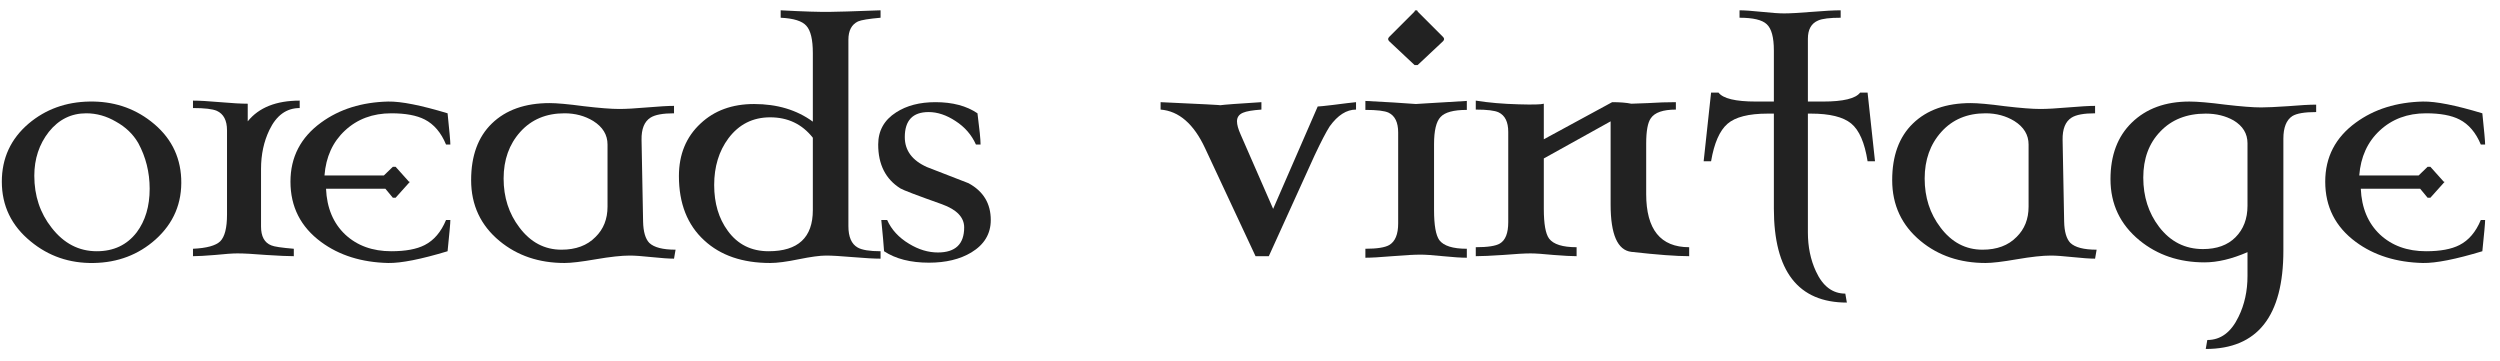
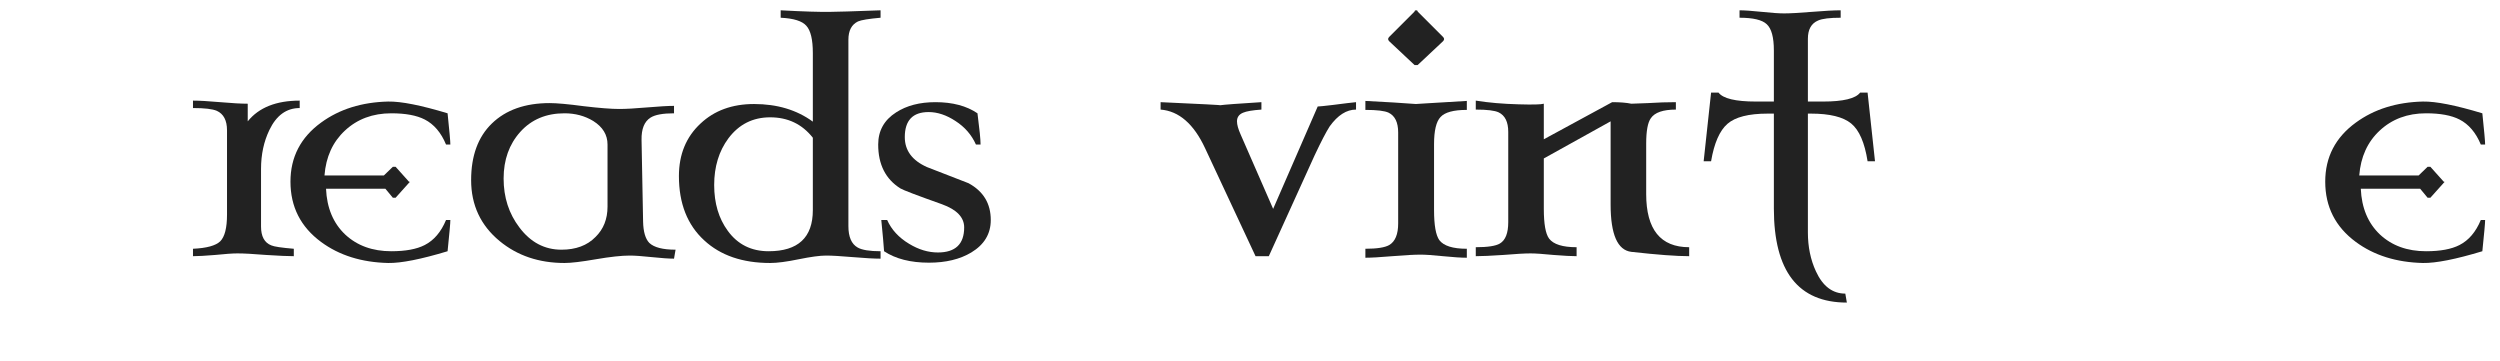
<svg xmlns="http://www.w3.org/2000/svg" width="97" height="14" viewBox="0 0 97 14" fill="none">
  <path d="M96.423 8.536C96.423 8.648 96.387 9.052 96.315 9.748C95.283 10.06 94.515 10.212 94.011 10.204C92.979 10.18 92.111 9.908 91.407 9.388C90.615 8.804 90.219 8.024 90.219 7.048C90.219 6.096 90.615 5.332 91.407 4.756C92.119 4.236 92.987 3.964 94.011 3.94C94.515 3.932 95.283 4.084 96.315 4.396C96.387 5.084 96.423 5.488 96.423 5.608H96.255C96.063 5.144 95.787 4.82 95.427 4.636C95.115 4.476 94.683 4.396 94.131 4.396C93.411 4.396 92.811 4.62 92.331 5.068C91.859 5.508 91.595 6.088 91.539 6.808H93.843L94.191 6.472H94.299L94.815 7.048C94.855 7.048 94.855 7.064 94.815 7.096L94.299 7.672H94.191L93.903 7.324H91.599C91.631 8.068 91.879 8.66 92.343 9.1C92.807 9.532 93.403 9.748 94.131 9.748C94.683 9.748 95.115 9.668 95.427 9.508C95.787 9.324 96.063 9 96.255 8.536H96.423Z" fill="#222222" />
-   <path d="M89.867 4.348C89.419 4.348 89.111 4.4 88.943 4.504C88.711 4.656 88.595 4.948 88.595 5.38V9.724C88.595 12.268 87.591 13.54 85.583 13.54L85.643 13.192C86.163 13.192 86.567 12.892 86.855 12.292C87.087 11.82 87.203 11.292 87.203 10.708V9.784C86.595 10.048 86.039 10.18 85.535 10.18C84.551 10.18 83.711 9.896 83.015 9.328C82.263 8.712 81.887 7.92 81.887 6.952C81.887 6.024 82.163 5.292 82.715 4.756C83.275 4.212 84.019 3.94 84.947 3.94C85.259 3.94 85.723 3.98 86.339 4.06C86.955 4.132 87.419 4.168 87.731 4.168C87.955 4.168 88.303 4.152 88.775 4.12C89.247 4.08 89.611 4.06 89.867 4.06V4.348ZM87.203 7.984V5.56C87.203 5.184 87.023 4.888 86.663 4.672C86.351 4.496 85.991 4.408 85.583 4.408C84.847 4.408 84.259 4.64 83.819 5.104C83.379 5.56 83.159 6.156 83.159 6.892C83.159 7.628 83.363 8.264 83.771 8.8C84.211 9.376 84.779 9.664 85.475 9.664C86.011 9.664 86.431 9.512 86.735 9.208C87.047 8.896 87.203 8.488 87.203 7.984Z" fill="#222222" />
-   <path d="M81.349 9.688L81.289 10.036C81.097 10.036 80.809 10.016 80.425 9.976C80.049 9.936 79.765 9.916 79.573 9.916C79.253 9.916 78.813 9.964 78.253 10.06C77.701 10.156 77.297 10.204 77.041 10.204C76.049 10.204 75.209 9.92 74.521 9.352C73.785 8.744 73.417 7.956 73.417 6.988C73.417 6.044 73.685 5.312 74.221 4.792C74.765 4.264 75.513 4 76.465 4C76.745 4 77.185 4.04 77.785 4.12C78.393 4.192 78.853 4.228 79.165 4.228C79.421 4.228 79.781 4.208 80.245 4.168C80.717 4.128 81.065 4.108 81.289 4.108V4.396C80.857 4.396 80.553 4.452 80.377 4.564C80.137 4.716 80.021 5.004 80.029 5.428L80.089 8.596C80.097 8.988 80.177 9.264 80.329 9.424C80.513 9.6 80.853 9.688 81.349 9.688ZM78.709 8.02V5.608C78.709 5.232 78.525 4.928 78.157 4.696C77.829 4.496 77.457 4.396 77.041 4.396C76.329 4.396 75.757 4.636 75.325 5.116C74.893 5.596 74.677 6.2 74.677 6.928C74.677 7.656 74.881 8.288 75.289 8.824C75.721 9.4 76.265 9.688 76.921 9.688C77.481 9.688 77.921 9.524 78.241 9.196C78.553 8.892 78.709 8.5 78.709 8.02Z" fill="#222222" />
  <path d="M72.75 6.256H72.462C72.35 5.536 72.138 5.048 71.826 4.792C71.514 4.536 70.994 4.408 70.266 4.408H70.146V9.016C70.146 9.576 70.25 10.08 70.458 10.528C70.722 11.104 71.102 11.392 71.598 11.392L71.658 11.74C69.77 11.74 68.826 10.524 68.826 8.092V4.408H68.586C67.85 4.408 67.33 4.54 67.026 4.804C66.722 5.068 66.51 5.552 66.39 6.256H66.102L66.39 3.592H66.678C66.854 3.824 67.338 3.94 68.13 3.94H68.826V1.96C68.826 1.448 68.734 1.108 68.55 0.94C68.374 0.772 68.022 0.688 67.494 0.688V0.4C67.686 0.4 67.974 0.42 68.358 0.46C68.742 0.5 69.03 0.52 69.222 0.52C69.454 0.52 69.814 0.5 70.302 0.46C70.79 0.42 71.162 0.4 71.418 0.4V0.688C70.994 0.688 70.702 0.724 70.542 0.796C70.278 0.908 70.146 1.144 70.146 1.504V3.94H70.734C71.518 3.94 71.998 3.824 72.174 3.592H72.462L72.75 6.256Z" fill="#222222" />
  <path d="M65.54 9.94C65.044 9.94 64.296 9.884 63.296 9.772C62.76 9.708 62.492 9.096 62.492 7.936V4.708L59.9 6.148V8.104C59.9 8.688 59.968 9.072 60.104 9.256C60.272 9.48 60.628 9.592 61.172 9.592V9.94C60.98 9.94 60.68 9.924 60.272 9.892C59.872 9.852 59.576 9.832 59.384 9.832C59.16 9.832 58.808 9.852 58.328 9.892C57.848 9.924 57.492 9.94 57.26 9.94V9.592C57.724 9.592 58.036 9.544 58.196 9.448C58.412 9.32 58.52 9.044 58.52 8.62V5.116C58.52 4.732 58.396 4.48 58.148 4.36C57.996 4.288 57.7 4.252 57.26 4.252V3.904C57.756 3.984 58.312 4.032 58.928 4.048C59.472 4.064 59.796 4.056 59.9 4.024V5.404L62.552 3.964C62.856 3.964 63.104 3.984 63.296 4.024C63.344 4.024 63.56 4.016 63.944 4C64.328 3.976 64.688 3.964 65.024 3.964V4.252C64.528 4.252 64.204 4.364 64.052 4.588C63.932 4.756 63.872 5.084 63.872 5.572V7.528C63.872 8.904 64.428 9.592 65.54 9.592V9.94Z" fill="#222222" />
  <path d="M55.989 1.6L55.005 2.524H54.885L53.901 1.6C53.845 1.544 53.845 1.488 53.901 1.432L54.885 0.448C54.885 0.416 54.905 0.4 54.945 0.4C54.985 0.4 55.005 0.416 55.005 0.448L55.989 1.432C56.045 1.488 56.045 1.544 55.989 1.6ZM56.913 10C56.697 10 56.389 9.98 55.989 9.94C55.597 9.9 55.309 9.88 55.125 9.88C54.869 9.88 54.501 9.9 54.021 9.94C53.549 9.98 53.201 10 52.977 10V9.652C53.425 9.652 53.733 9.604 53.901 9.508C54.133 9.372 54.249 9.092 54.249 8.668V5.14C54.249 4.748 54.125 4.492 53.877 4.372C53.725 4.3 53.425 4.264 52.977 4.264V3.916C53.769 3.956 54.425 3.996 54.945 4.036C54.905 4.036 55.561 3.996 56.913 3.916V4.264C56.401 4.264 56.061 4.356 55.893 4.54C55.725 4.716 55.641 5.068 55.641 5.596V8.152C55.641 8.736 55.709 9.124 55.845 9.316C56.013 9.54 56.369 9.652 56.913 9.652V10Z" fill="#222222" />
  <path d="M52.614 4.252C52.246 4.252 51.907 4.468 51.594 4.9C51.459 5.108 51.263 5.484 51.007 6.028L49.23 9.94H48.715L46.758 5.752C46.319 4.808 45.742 4.308 45.031 4.252V3.964C46.623 4.036 47.391 4.076 47.334 4.084C47.502 4.06 48.038 4.02 48.943 3.964V4.252C48.599 4.276 48.362 4.316 48.234 4.372C48.075 4.436 47.995 4.548 47.995 4.708C47.995 4.836 48.042 5.008 48.139 5.224L49.398 8.104L51.127 4.132C51.182 4.132 51.379 4.112 51.715 4.072C52.147 4.016 52.447 3.98 52.614 3.964V4.252Z" fill="#222222" />
  <path d="M38.442 8.536C38.442 9.072 38.19 9.492 37.686 9.796C37.246 10.06 36.698 10.192 36.042 10.192C35.33 10.192 34.75 10.044 34.302 9.748C34.286 9.5 34.25 9.096 34.194 8.536H34.422C34.59 8.912 34.874 9.22 35.274 9.46C35.642 9.684 36.014 9.796 36.39 9.796C37.07 9.796 37.41 9.472 37.41 8.824C37.41 8.432 37.122 8.132 36.546 7.924C35.578 7.58 35.042 7.376 34.938 7.312C34.362 6.952 34.074 6.384 34.074 5.608C34.074 5.072 34.306 4.656 34.77 4.36C35.178 4.096 35.686 3.964 36.294 3.964C36.958 3.964 37.502 4.108 37.926 4.396C38.006 5.012 38.046 5.416 38.046 5.608H37.866C37.698 5.232 37.434 4.928 37.074 4.696C36.722 4.464 36.374 4.348 36.03 4.348C35.414 4.348 35.106 4.672 35.106 5.32C35.106 5.84 35.394 6.228 35.97 6.484C36.506 6.692 37.042 6.9 37.578 7.108C38.154 7.42 38.442 7.896 38.442 8.536Z" fill="#222222" />
  <path d="M34.166 10.036C33.918 10.036 33.558 10.016 33.086 9.976C32.622 9.936 32.278 9.916 32.054 9.916C31.814 9.916 31.458 9.964 30.986 10.06C30.522 10.156 30.154 10.204 29.882 10.204C28.81 10.204 27.958 9.912 27.326 9.328C26.67 8.728 26.342 7.896 26.342 6.832C26.342 5.992 26.622 5.312 27.182 4.792C27.718 4.288 28.41 4.036 29.258 4.036C30.154 4.036 30.914 4.264 31.538 4.72V2.056C31.538 1.536 31.454 1.184 31.286 1C31.126 0.816 30.794 0.712 30.29 0.688V0.4C31.186 0.448 31.83 0.468 32.222 0.46C32.438 0.46 33.086 0.44 34.166 0.4V0.688C33.71 0.728 33.418 0.776 33.29 0.832C33.042 0.952 32.918 1.188 32.918 1.54V8.776C32.918 9.192 33.038 9.468 33.278 9.604C33.446 9.7 33.742 9.748 34.166 9.748V10.036ZM31.538 8.152V5.344C31.122 4.816 30.57 4.552 29.882 4.552C29.21 4.552 28.67 4.824 28.262 5.368C27.894 5.864 27.71 6.468 27.71 7.18C27.71 7.884 27.886 8.476 28.238 8.956C28.622 9.484 29.15 9.748 29.822 9.748C30.966 9.748 31.538 9.216 31.538 8.152Z" fill="#222222" />
  <path d="M26.212 9.688L26.152 10.036C25.96 10.036 25.672 10.016 25.288 9.976C24.912 9.936 24.628 9.916 24.436 9.916C24.116 9.916 23.676 9.964 23.116 10.06C22.564 10.156 22.16 10.204 21.904 10.204C20.912 10.204 20.072 9.92 19.384 9.352C18.648 8.744 18.28 7.956 18.28 6.988C18.28 6.044 18.548 5.312 19.084 4.792C19.628 4.264 20.376 4 21.328 4C21.608 4 22.048 4.04 22.648 4.12C23.256 4.192 23.716 4.228 24.028 4.228C24.284 4.228 24.644 4.208 25.108 4.168C25.58 4.128 25.928 4.108 26.152 4.108V4.396C25.72 4.396 25.416 4.452 25.24 4.564C25 4.716 24.884 5.004 24.892 5.428L24.952 8.596C24.96 8.988 25.04 9.264 25.192 9.424C25.376 9.6 25.716 9.688 26.212 9.688ZM23.572 8.02V5.608C23.572 5.232 23.388 4.928 23.02 4.696C22.692 4.496 22.32 4.396 21.904 4.396C21.192 4.396 20.62 4.636 20.188 5.116C19.756 5.596 19.54 6.2 19.54 6.928C19.54 7.656 19.744 8.288 20.152 8.824C20.584 9.4 21.128 9.688 21.784 9.688C22.344 9.688 22.784 9.524 23.104 9.196C23.416 8.892 23.572 8.5 23.572 8.02Z" fill="#222222" />
  <path d="M17.474 8.536C17.474 8.648 17.438 9.052 17.366 9.748C16.334 10.06 15.566 10.212 15.062 10.204C14.03 10.18 13.162 9.908 12.458 9.388C11.666 8.804 11.27 8.024 11.27 7.048C11.27 6.096 11.666 5.332 12.458 4.756C13.17 4.236 14.038 3.964 15.062 3.94C15.566 3.932 16.334 4.084 17.366 4.396C17.438 5.084 17.474 5.488 17.474 5.608H17.306C17.114 5.144 16.838 4.82 16.478 4.636C16.166 4.476 15.734 4.396 15.182 4.396C14.462 4.396 13.862 4.62 13.382 5.068C12.91 5.508 12.646 6.088 12.59 6.808H14.894L15.242 6.472H15.35L15.866 7.048C15.906 7.048 15.906 7.064 15.866 7.096L15.35 7.672H15.242L14.954 7.324H12.65C12.682 8.068 12.93 8.66 13.394 9.1C13.858 9.532 14.454 9.748 15.182 9.748C15.734 9.748 16.166 9.668 16.478 9.508C16.838 9.324 17.114 9 17.306 8.536H17.474Z" fill="#222222" />
  <path d="M11.628 4.192C11.116 4.192 10.724 4.476 10.452 5.044C10.236 5.492 10.128 5.996 10.128 6.556V8.788C10.128 9.172 10.26 9.416 10.524 9.52C10.628 9.568 10.92 9.612 11.4 9.652V9.94C11.176 9.94 10.816 9.924 10.32 9.892C9.832 9.852 9.464 9.832 9.216 9.832C9.024 9.832 8.736 9.852 8.352 9.892C7.968 9.924 7.68 9.94 7.488 9.94V9.652C8.016 9.628 8.368 9.532 8.544 9.364C8.72 9.188 8.808 8.844 8.808 8.332V5.056C8.808 4.672 8.676 4.42 8.412 4.3C8.244 4.228 7.936 4.192 7.488 4.192V3.904C7.736 3.904 8.088 3.924 8.544 3.964C9.008 4.004 9.364 4.024 9.612 4.024V4.708C10.044 4.172 10.716 3.904 11.628 3.904V4.192Z" fill="#222222" />
-   <path d="M7.031 6.928C7.071 7.872 6.739 8.66 6.035 9.292C5.371 9.884 4.571 10.188 3.635 10.204C2.699 10.22 1.883 9.94 1.187 9.364C0.443 8.756 0.071 7.984 0.071 7.048C0.071 6.136 0.419 5.384 1.115 4.792C1.771 4.24 2.555 3.956 3.467 3.94C4.379 3.924 5.175 4.18 5.855 4.708C6.599 5.284 6.991 6.024 7.031 6.928ZM5.363 5.548C5.163 5.204 4.875 4.928 4.499 4.72C4.131 4.504 3.747 4.396 3.347 4.396C2.763 4.396 2.279 4.636 1.895 5.116C1.519 5.596 1.331 6.164 1.331 6.82C1.331 7.596 1.555 8.268 2.003 8.836C2.475 9.444 3.059 9.748 3.755 9.748C4.411 9.748 4.927 9.504 5.303 9.016C5.639 8.568 5.807 8.004 5.807 7.324C5.807 6.684 5.659 6.092 5.363 5.548Z" fill="#222222" />
</svg>